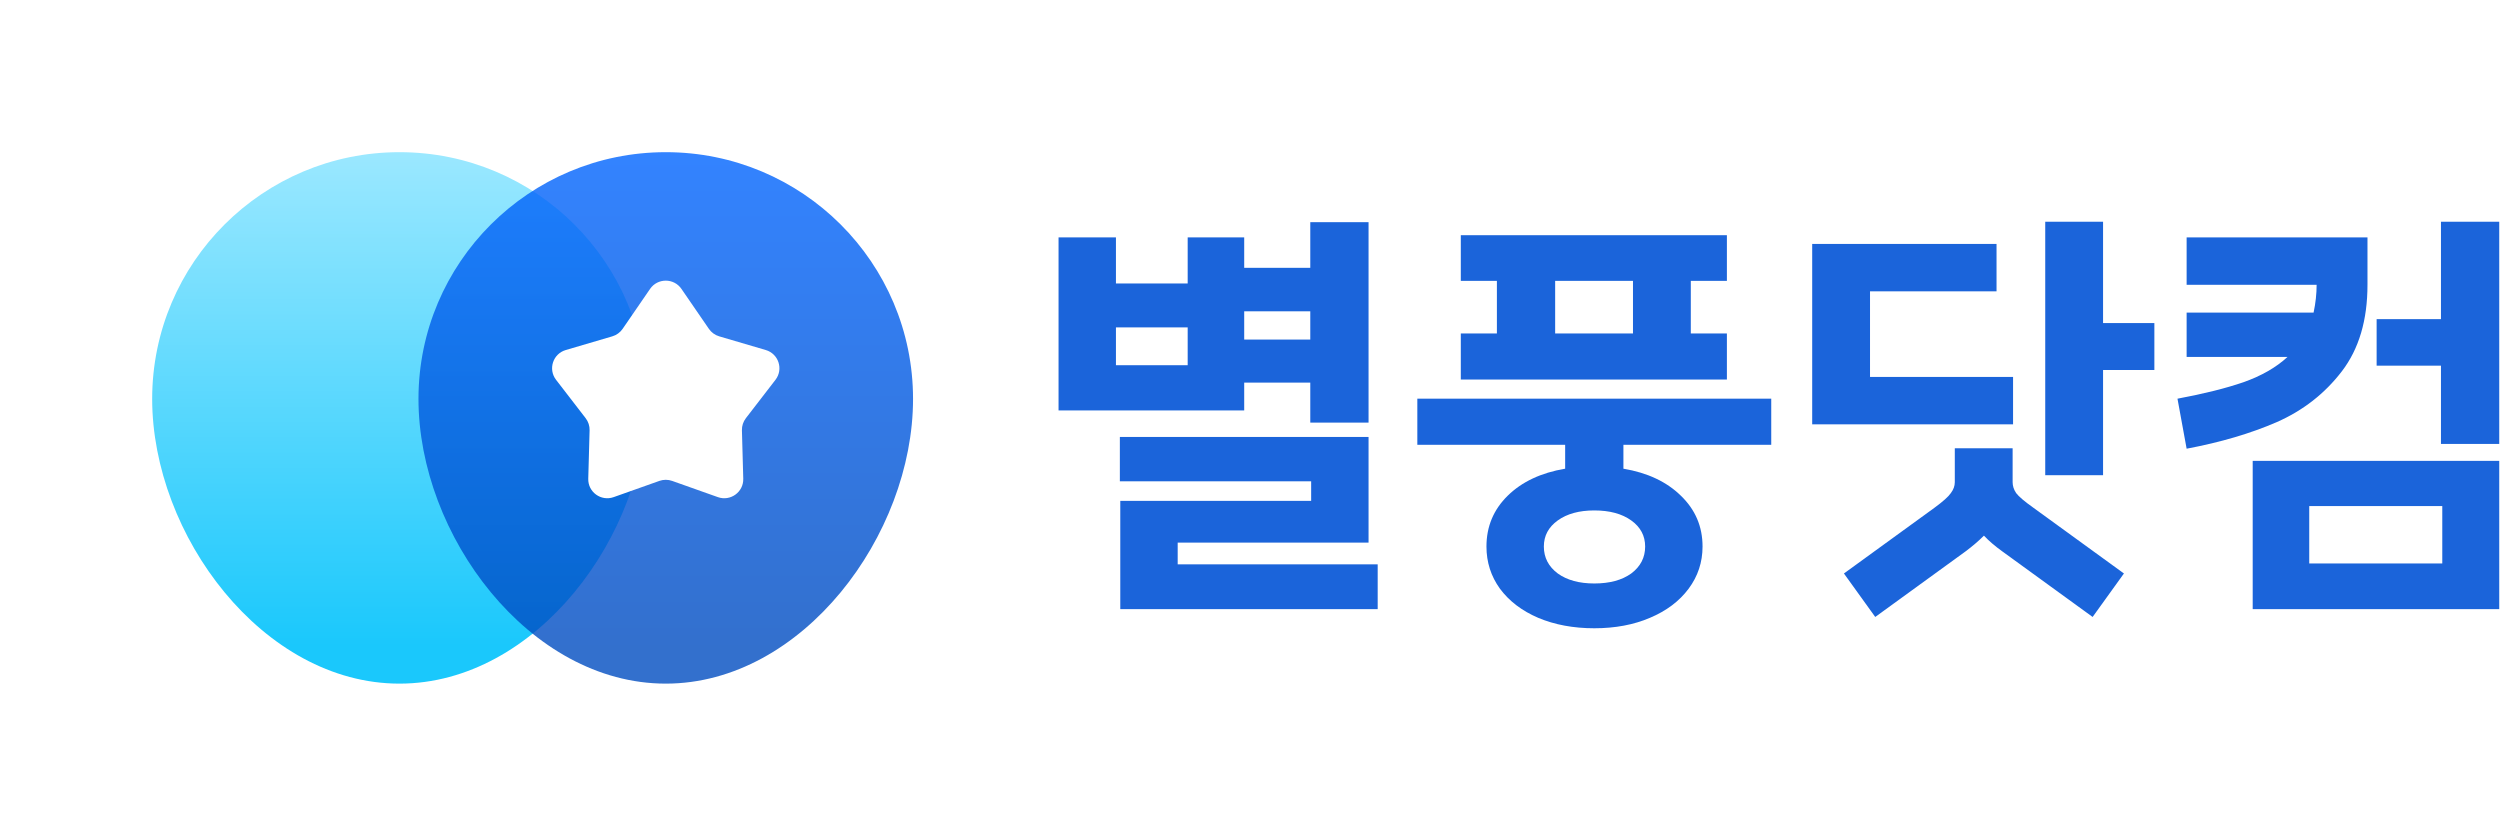
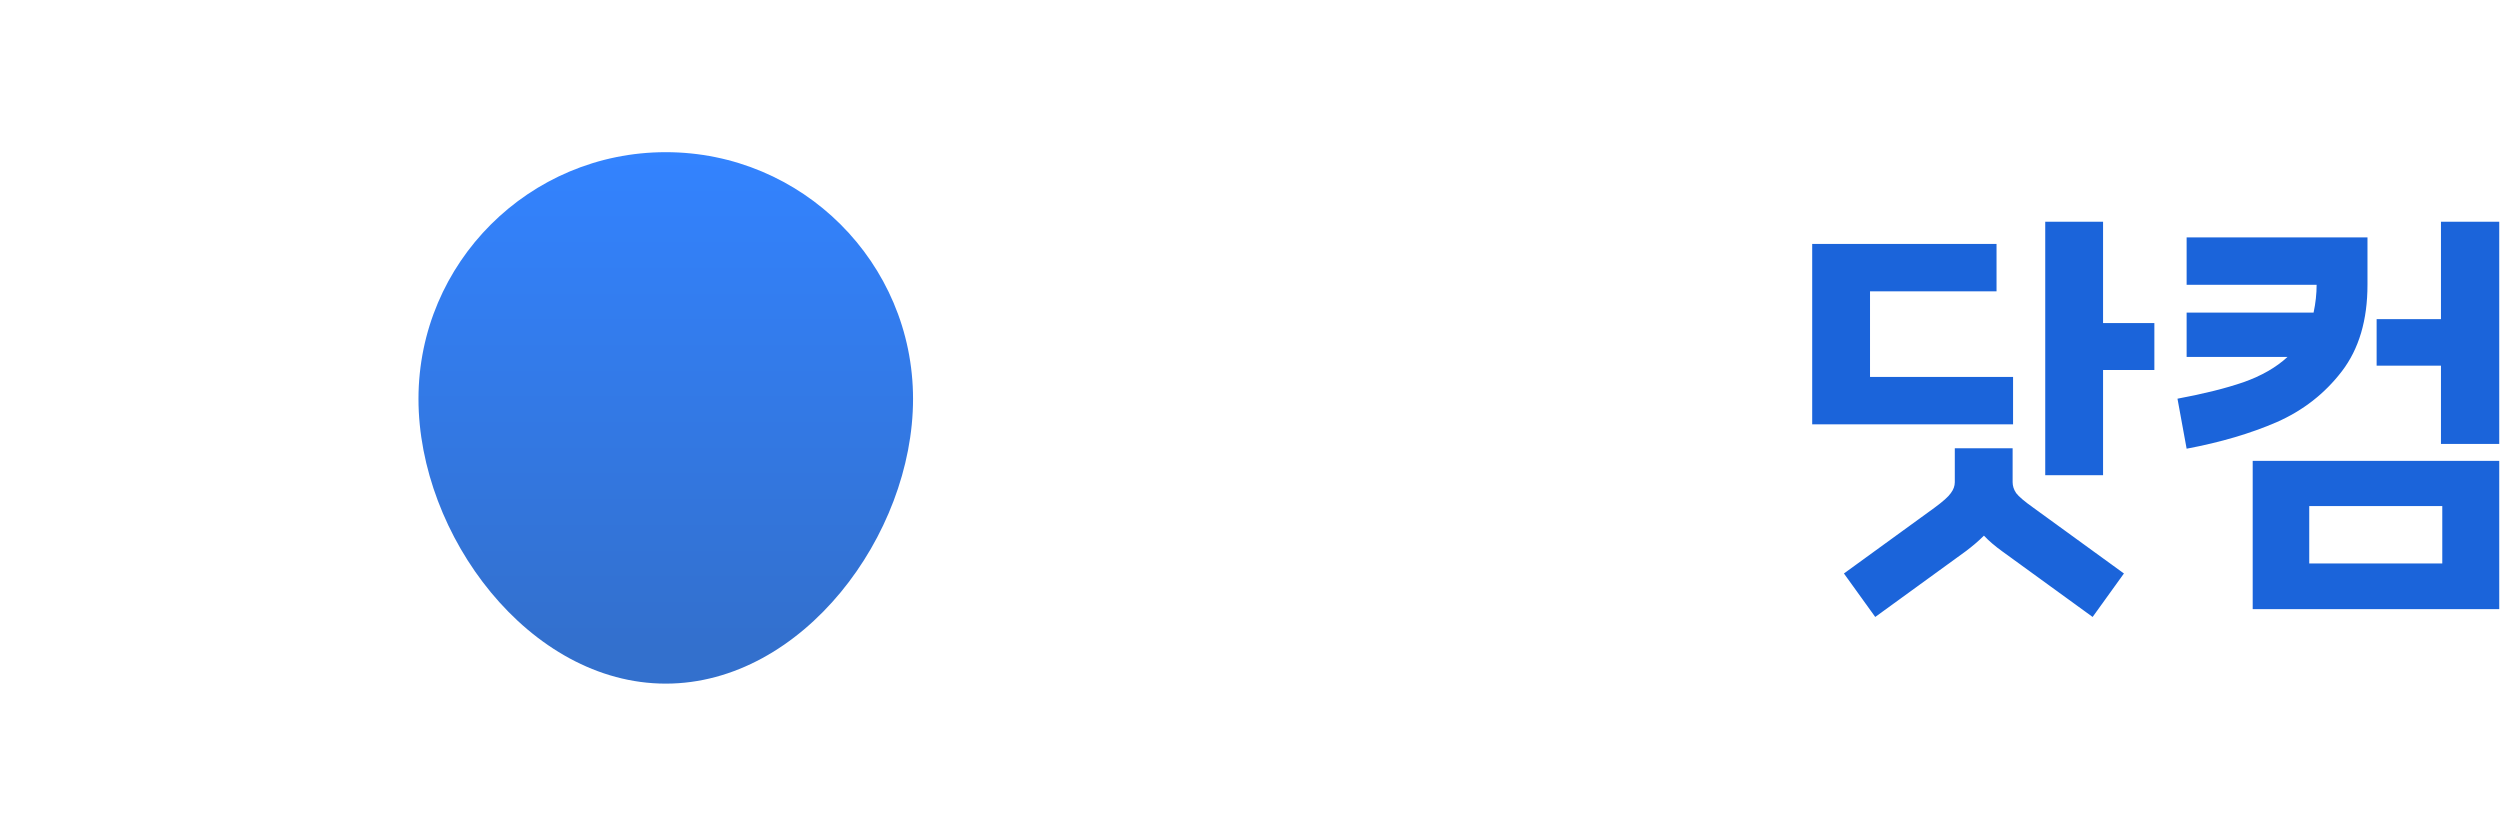
<svg xmlns="http://www.w3.org/2000/svg" width="1380" height="461" viewBox="0 0 1380 461" fill="none">
  <g filter="url(#filter0_d_4_9)">
-     <path d="M357 220.205C357 295.428 295.887 377.364 220.5 377.364C145.113 377.364 84 295.428 84 220.205C84 144.981 145.113 84 220.5 84C295.887 84 357 144.981 357 220.205Z" fill="url(#paint0_linear_4_9)" />
    <path opacity="0.8" d="M504 220.205C504 295.428 442.887 377.364 367.5 377.364C292.113 377.364 231 295.428 231 220.205C231 144.981 292.113 84 367.5 84C442.887 84 504 144.981 504 220.205Z" fill="url(#paint1_linear_4_9)" />
-     <path d="M358.839 159.474C363.009 153.401 371.991 153.401 376.161 159.474L391.311 181.531C392.676 183.518 394.687 184.976 397.003 185.658L422.707 193.218C429.784 195.3 432.559 203.822 428.06 209.657L411.719 230.849C410.246 232.759 409.478 235.118 409.544 237.527L410.281 264.256C410.484 271.615 403.218 276.883 396.267 274.416L371.017 265.457C368.742 264.65 366.258 264.65 363.983 265.457L338.733 274.416C331.782 276.883 324.516 271.615 324.719 264.256L325.456 237.527C325.522 235.118 324.755 232.759 323.281 230.849L306.94 209.657C302.441 203.822 305.216 195.3 312.293 193.218L337.997 185.658C340.313 184.976 342.324 183.518 343.689 181.531L358.839 159.474Z" fill="white" />
  </g>
  <path d="M1201.97 220.08C1216.53 217.36 1228.7 214.32 1238.46 210.96C1248.38 207.44 1256.46 202.8 1262.7 197.04H1207.02V172.56H1277.1C1278.22 167.28 1278.78 162.16 1278.78 157.2H1207.02V131.04H1306.85V156.72V157.2C1306.85 176.72 1302.14 192.64 1292.7 204.96C1283.26 217.28 1271.26 226.64 1256.7 233.04C1242.3 239.28 1225.74 244.16 1207.02 247.68L1201.97 220.08ZM1243.49 254.4H1379.58V336.24H1243.49V254.4ZM1348.14 311.04V279.36H1274.7V311.04H1348.14ZM1311.9 176.16H1347.41V122.4H1379.58V245.04H1347.41V201.84H1311.9V176.16Z" fill="#1B64DA" />
  <path d="M1160.89 122.4V178.32H1189.21V204.24H1160.89V262.32H1128.97V122.4H1160.89ZM1000.33 134.64H1102.09V160.8H1032.25V208.08H1111.21V234.24H1000.33V134.64ZM1067.77 280.32C1072.57 276.8 1075.61 274.08 1076.89 272.16C1078.33 270.24 1079.05 268.24 1079.05 266.16V247.44H1110.97V266.16C1110.97 268.24 1111.61 270.24 1112.89 272.16C1114.33 274.08 1117.53 276.8 1122.49 280.32L1172.41 316.56L1155.13 340.56L1105.21 304.32C1101.21 301.44 1097.85 298.56 1095.13 295.68C1092.25 298.56 1088.89 301.44 1085.05 304.32L1035.13 340.56L1017.85 316.56L1067.77 280.32Z" fill="#1B64DA" />
-   <path d="M977.725 220.08V245.52H896.125V258.72C909.405 260.96 919.965 265.92 927.805 273.6C935.805 281.28 939.805 290.64 939.805 301.68C939.805 310.32 937.245 318.08 932.125 324.96C927.005 331.84 919.885 337.2 910.765 341.04C901.805 344.88 891.565 346.8 880.045 346.8C868.525 346.8 858.205 344.88 849.085 341.04C840.125 337.2 833.085 331.84 827.965 324.96C823.005 318.08 820.525 310.32 820.525 301.68C820.525 290.64 824.445 281.28 832.285 273.6C840.125 265.92 850.685 260.96 863.965 258.72V245.52H782.365V220.08H977.725ZM806.365 184.08H826.285V155.04H806.365V129.84H953.245V155.04H933.325V184.08H953.245V209.52H806.365V184.08ZM852.205 301.68C852.205 307.76 854.765 312.72 859.885 316.56C865.005 320.24 871.725 322.08 880.045 322.08C888.525 322.08 895.325 320.24 900.445 316.56C905.565 312.72 908.125 307.76 908.125 301.68C908.125 295.76 905.565 290.96 900.445 287.28C895.325 283.6 888.525 281.76 880.045 281.76C871.725 281.76 865.005 283.6 859.885 287.28C854.765 290.96 852.205 295.76 852.205 301.68ZM901.405 184.08V155.04H858.445V184.08H901.405Z" fill="#1B64DA" />
-   <path d="M755.44 122.64V233.28H723.28V211.2H686.8V226.56H584.32V131.04H616V156.48H655.6V131.04H686.8V147.84H723.28V122.64H755.44ZM655.6 201.6V180.72H616V201.6H655.6ZM618.16 241.2H755.44V299.52H650.08V311.52H760.48V336.24H618.4V276.48H723.76V265.68H618.16V241.2ZM723.28 187.44V171.84H686.8V187.44H723.28Z" fill="#1B64DA" />
  <defs>
    <filter id="filter0_d_4_9" x="76" y="76" width="436" height="309.364" filterUnits="userSpaceOnUse" color-interpolation-filters="sRGB">
      <feFlood flood-opacity="0" result="BackgroundImageFix" />
      <feColorMatrix in="SourceAlpha" type="matrix" values="0 0 0 0 0 0 0 0 0 0 0 0 0 0 0 0 0 0 127 0" result="hardAlpha" />
      <feOffset />
      <feGaussianBlur stdDeviation="4" />
      <feComposite in2="hardAlpha" operator="out" />
      <feColorMatrix type="matrix" values="0 0 0 0 0 0 0 0 0 0 0 0 0 0 0 0 0 0 0.1 0" />
      <feBlend mode="normal" in2="BackgroundImageFix" result="effect1_dropShadow_4_9" />
      <feBlend mode="normal" in="SourceGraphic" in2="effect1_dropShadow_4_9" result="shape" />
    </filter>
    <linearGradient id="paint0_linear_4_9" x1="220.5" y1="84" x2="220.5" y2="356.409" gradientUnits="userSpaceOnUse">
      <stop stop-color="#9BE8FF" />
      <stop offset="1" stop-color="#1AC8FC" />
    </linearGradient>
    <linearGradient id="paint1_linear_4_9" x1="367.5" y1="84" x2="367.5" y2="356.409" gradientUnits="userSpaceOnUse">
      <stop stop-color="#0064FF" />
      <stop offset="1" stop-color="#004CC1" />
    </linearGradient>
  </defs>
</svg>